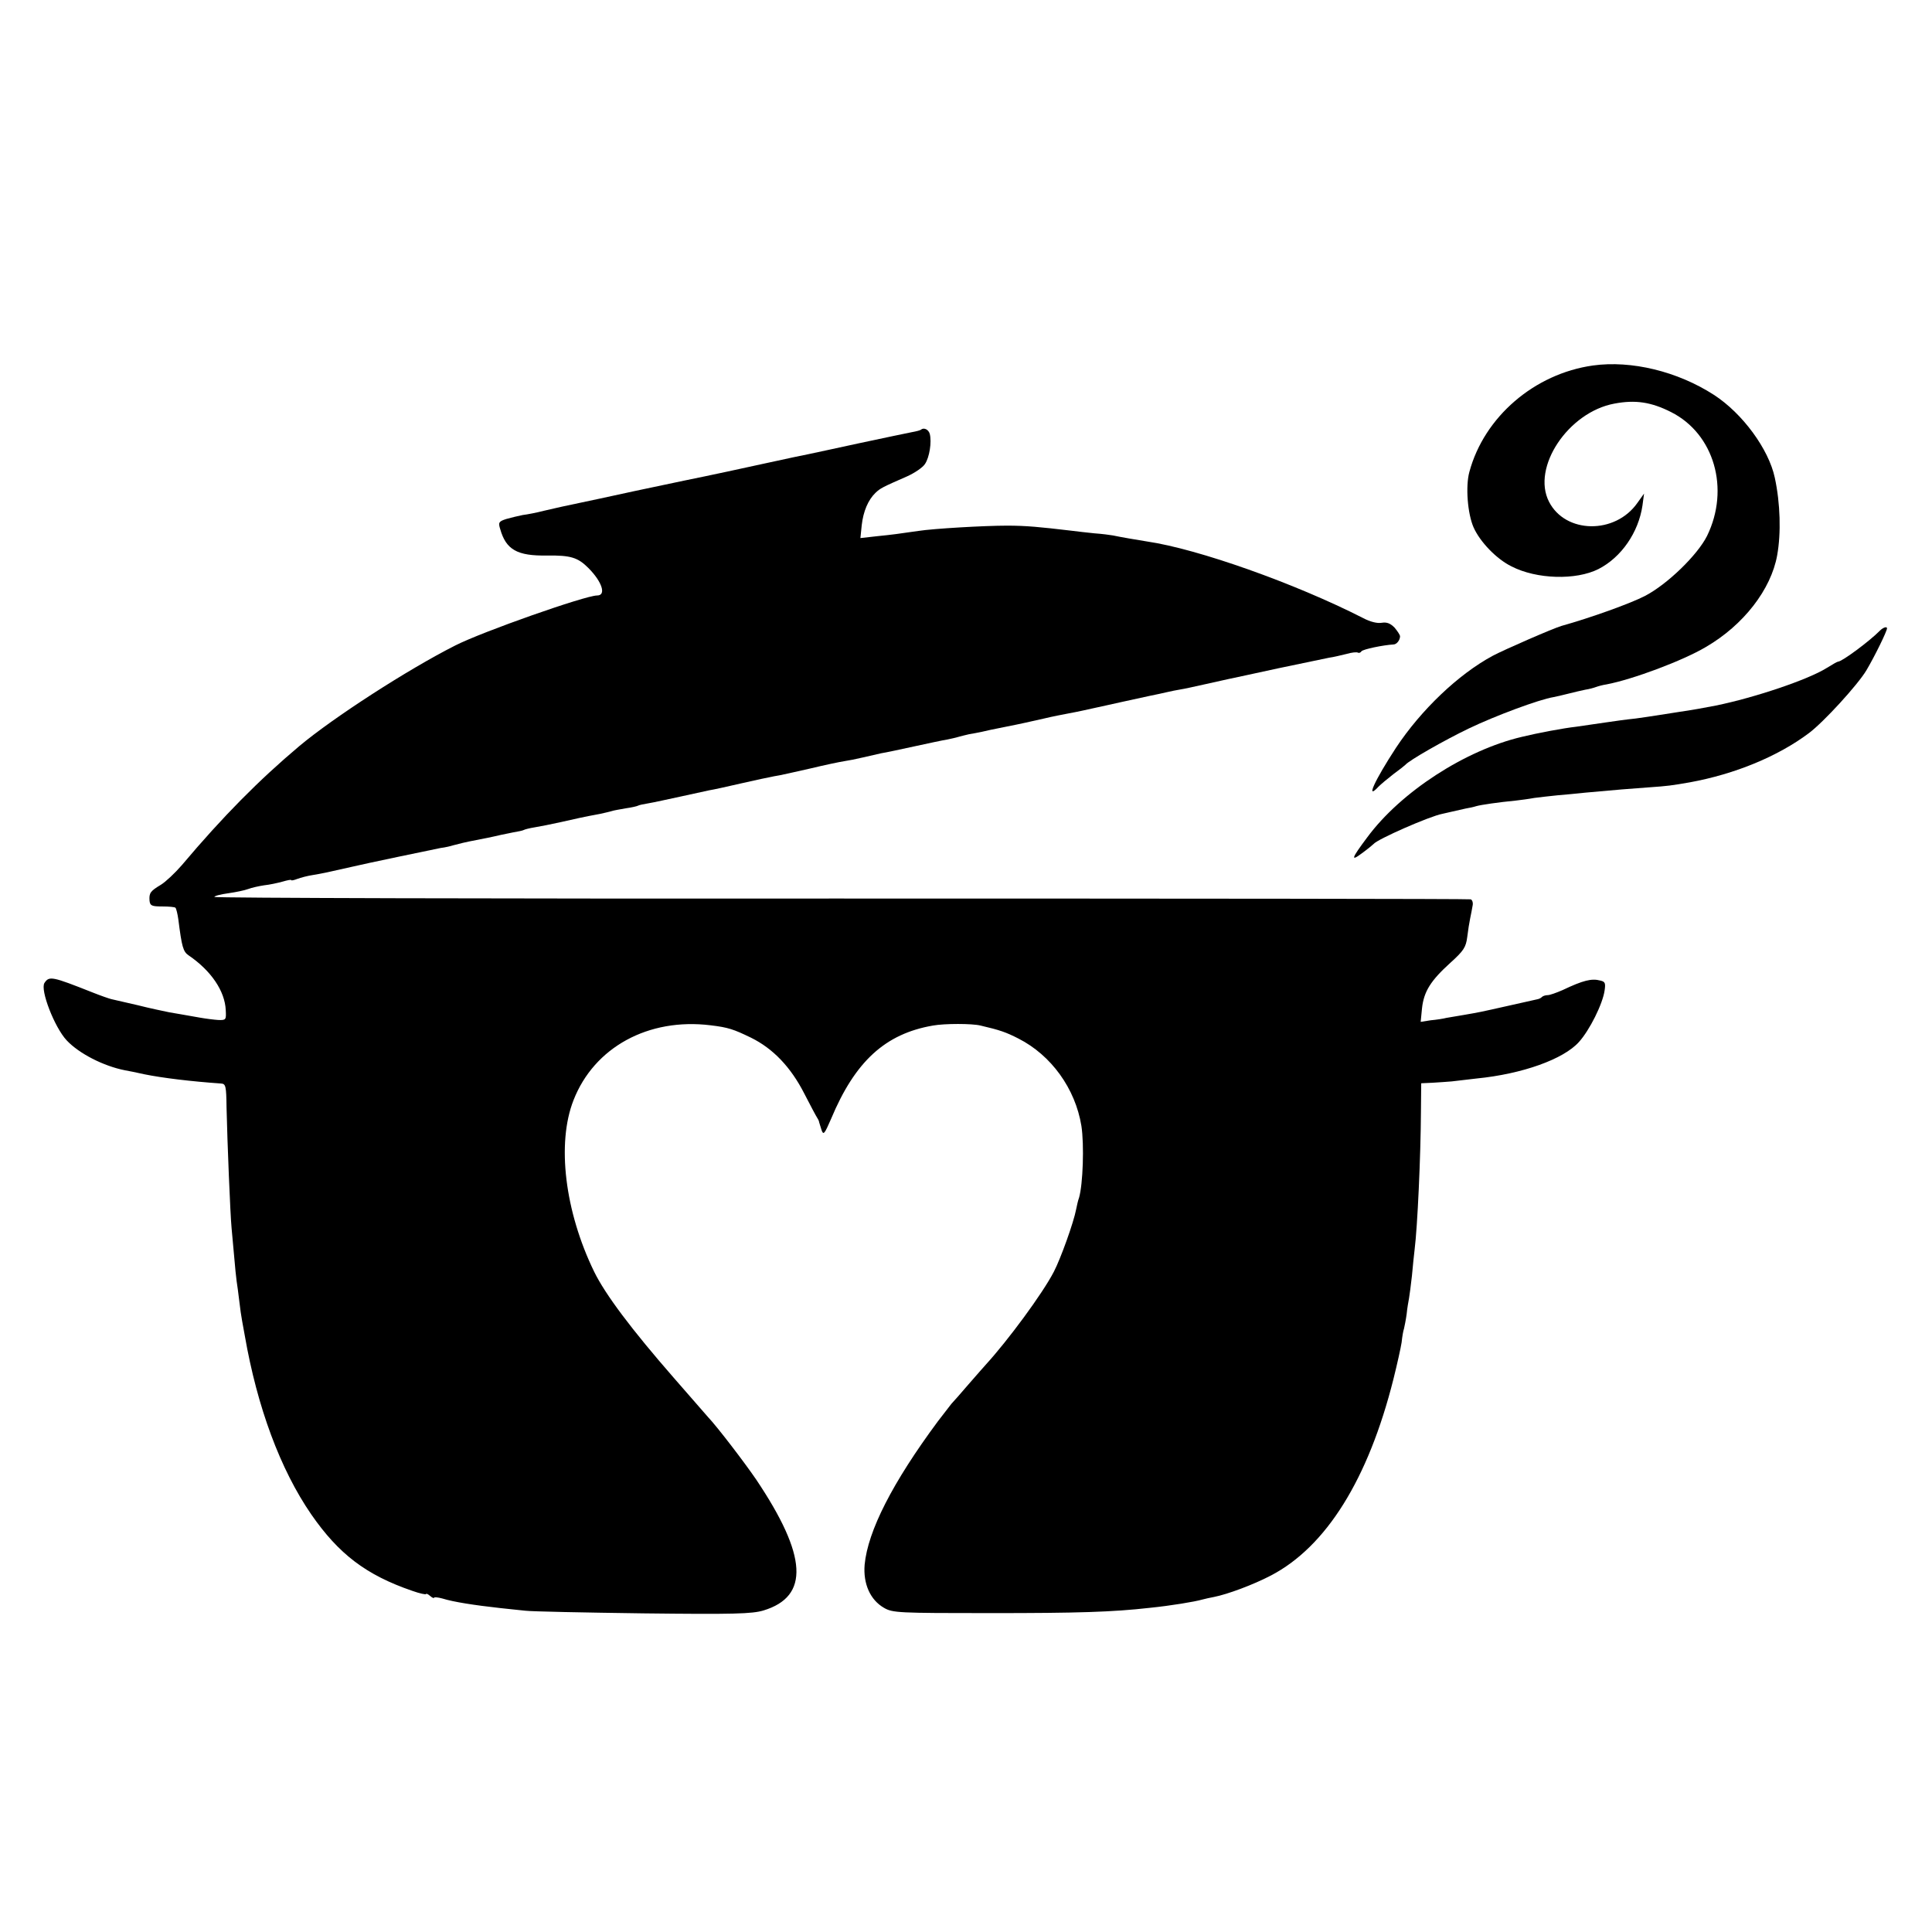
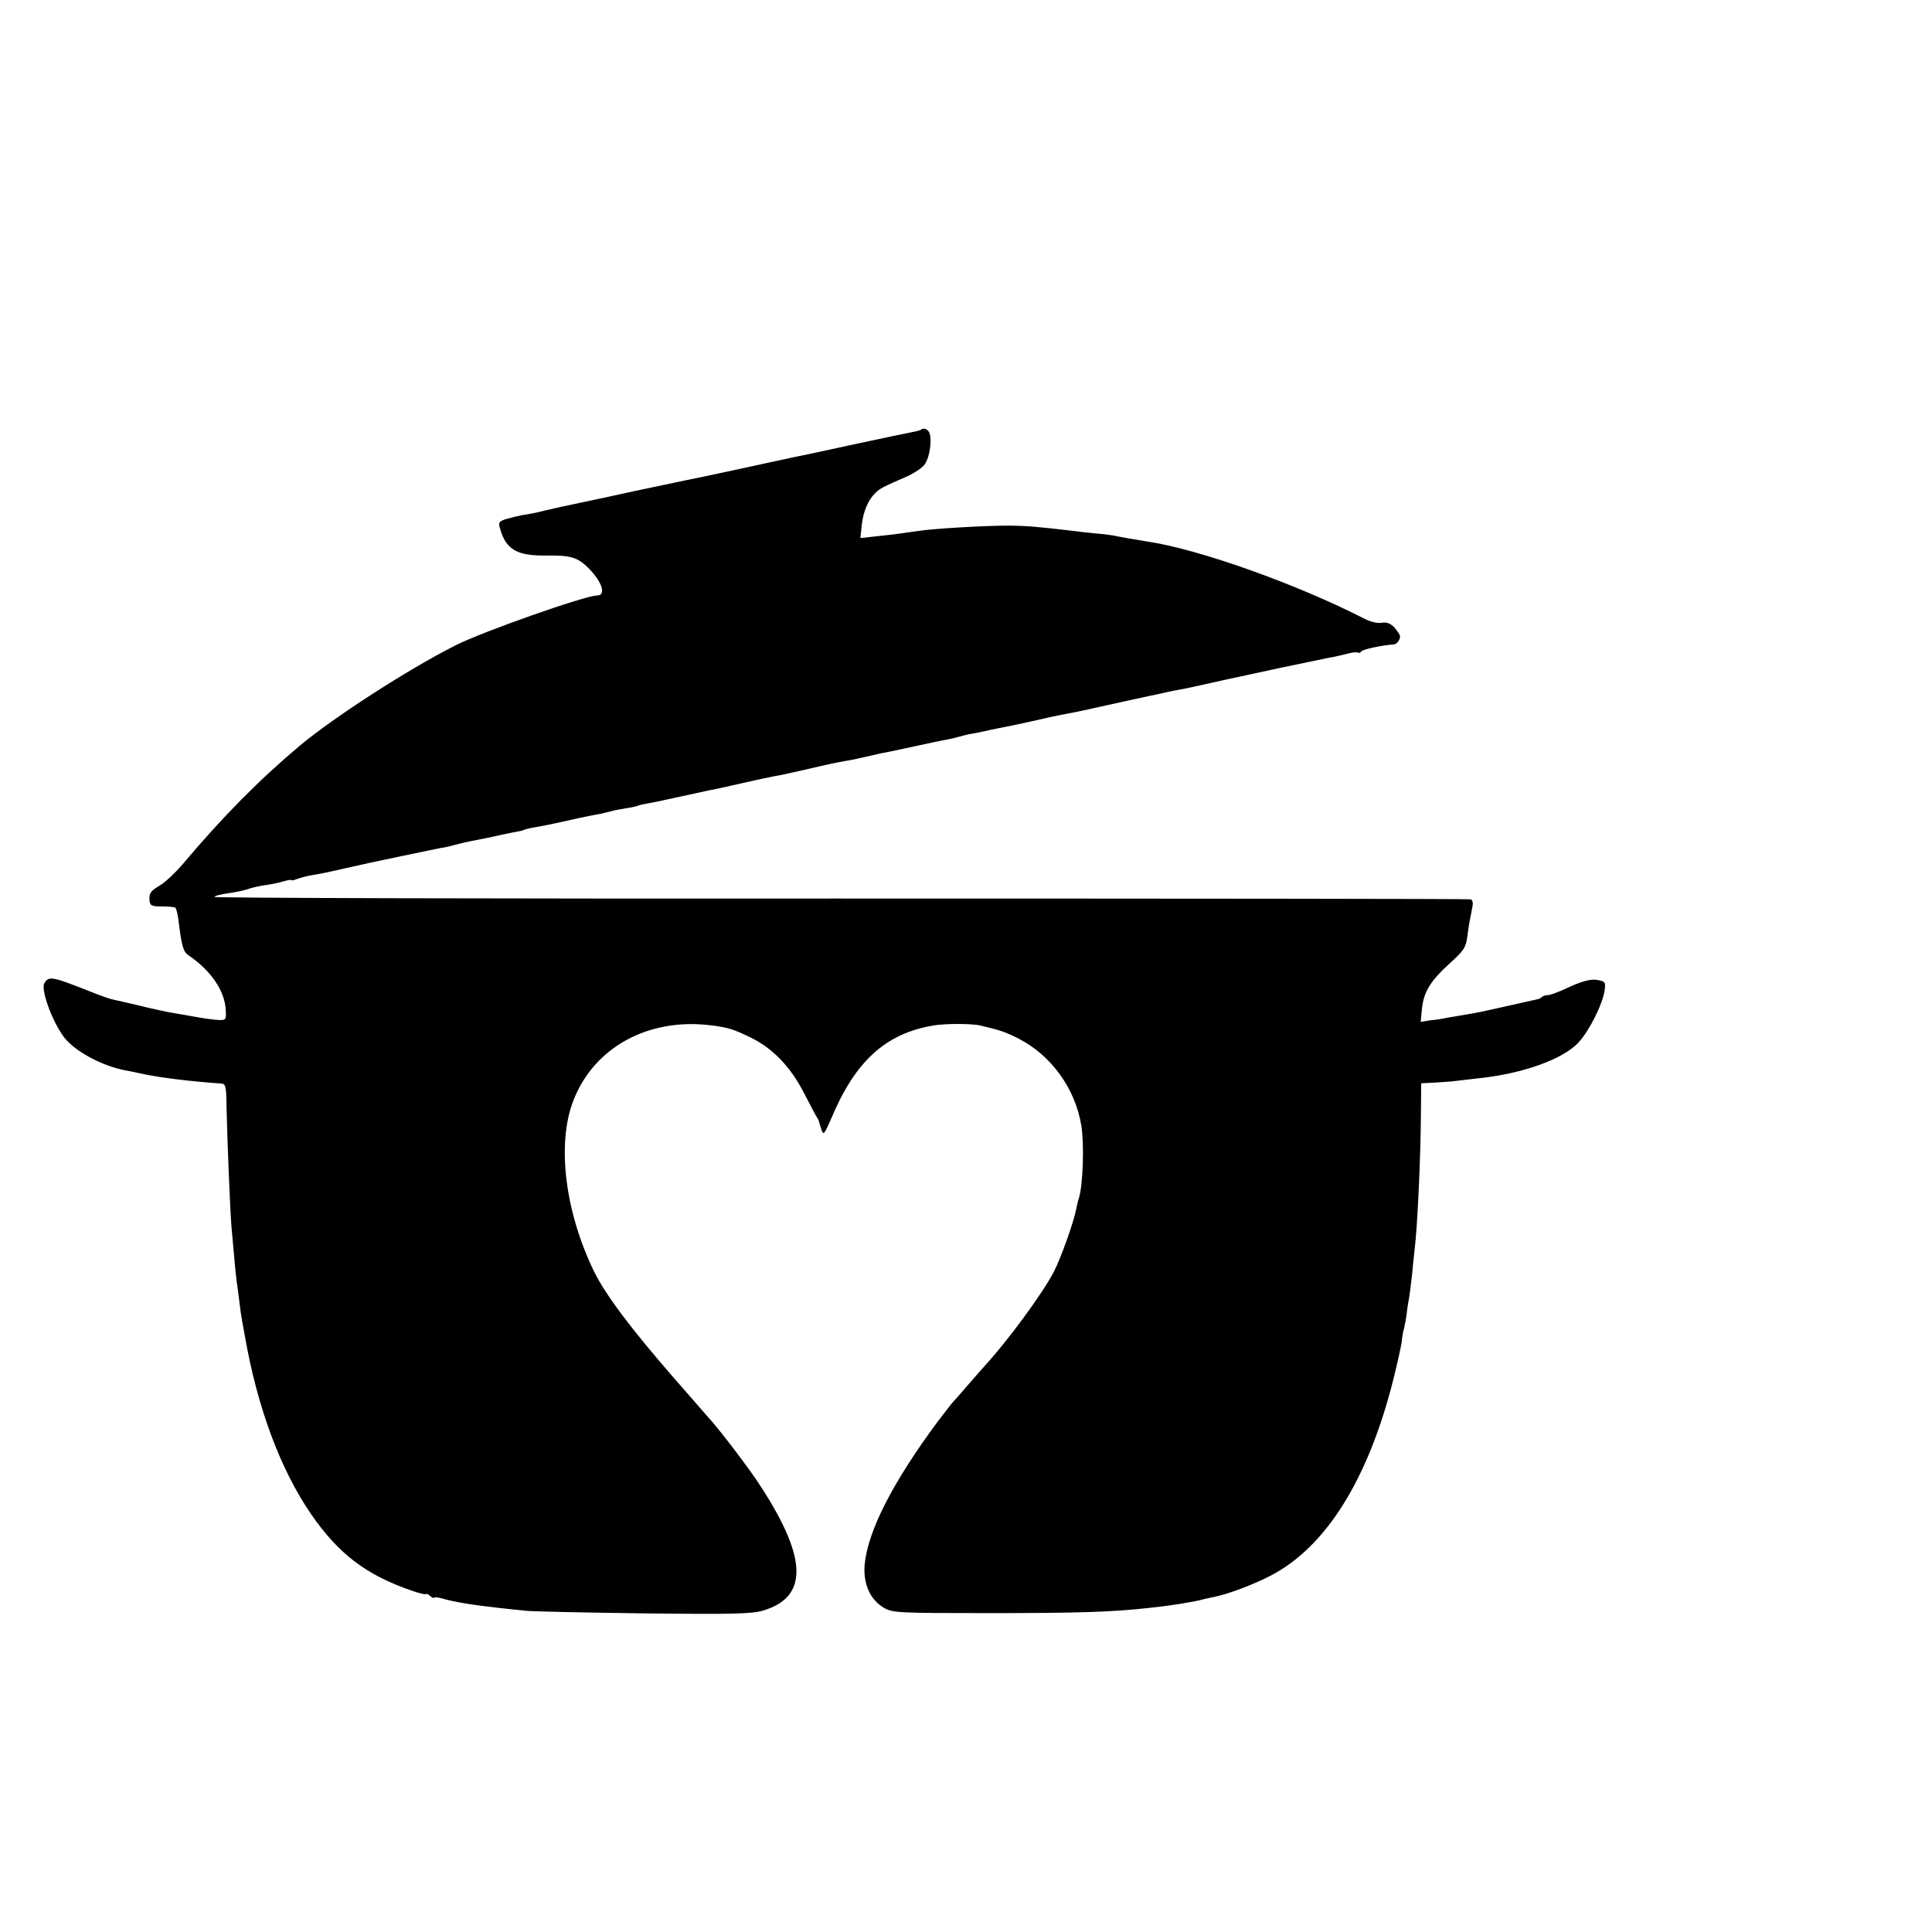
<svg xmlns="http://www.w3.org/2000/svg" version="1.0" width="730pt" height="730pt" viewBox="0 0 730 730" preserveAspectRatio="xMidYMid meet">
  <g transform="translate(0,730) scale(0.1,-0.1)" fill="#000000" stroke="none">
-     <path d="M6019 5919 c-221 -31 -411 -194 -467 -402 -15 -54 -7 -158 16 -210 24 -54 86 -119 143 -147 95 -49 244 -53 329 -10 86 44 151 138 166 240 l6 45 -25 -35 c-84 -120 -272 -117 -334 4 -67 130 73 339 247 371 79 15 139 6 214 -32 163 -82 223 -290 136 -468 -36 -72 -150 -183 -235 -227 -54 -28 -204 -82 -315 -113 -31 -9 -217 -90 -260 -113 -130 -70 -271 -205 -365 -347 -81 -124 -117 -202 -66 -147 9 9 34 30 56 47 22 16 42 32 45 35 14 17 149 94 241 138 98 47 264 109 319 118 14 3 41 9 60 14 19 5 46 11 60 14 14 2 32 7 40 10 8 3 26 8 40 10 100 19 289 90 375 141 143 83 247 218 270 347 15 83 12 196 -9 293 -23 108 -122 243 -230 313 -138 89 -312 131 -457 111z" />
    <path d="M3479 5676 c-2 -2 -17 -6 -34 -9 -16 -3 -106 -22 -200 -42 -93 -20 -179 -39 -190 -41 -11 -2 -83 -17 -160 -34 -77 -17 -216 -47 -310 -66 -93 -20 -177 -37 -185 -39 -16 -4 -241 -52 -275 -59 -11 -2 -42 -10 -70 -16 -27 -7 -63 -14 -80 -16 -16 -3 -44 -10 -62 -15 -28 -9 -31 -13 -23 -38 22 -78 64 -102 177 -100 89 1 116 -7 156 -47 52 -52 69 -104 33 -104 -44 0 -434 -137 -536 -189 -180 -91 -460 -272 -589 -380 -152 -128 -288 -265 -444 -450 -25 -29 -61 -63 -79 -74 -40 -24 -45 -31 -43 -60 2 -19 8 -22 48 -22 25 0 48 -2 50 -5 3 -3 8 -23 11 -45 13 -103 18 -121 39 -135 85 -58 137 -135 140 -207 2 -36 1 -38 -28 -37 -16 1 -48 5 -70 9 -64 11 -78 14 -115 20 -19 4 -73 15 -120 27 -47 11 -92 21 -100 23 -8 2 -40 13 -70 25 -154 61 -164 63 -182 36 -17 -26 38 -168 84 -217 47 -50 139 -97 220 -113 13 -2 46 -9 73 -15 69 -14 176 -27 290 -35 18 -1 20 -9 21 -91 3 -132 14 -403 19 -455 2 -25 7 -74 10 -110 3 -36 7 -76 9 -90 2 -14 7 -47 10 -75 3 -27 8 -62 11 -77 3 -16 7 -40 10 -55 47 -270 134 -505 251 -675 104 -150 207 -229 382 -289 28 -10 52 -15 52 -12 0 3 7 0 15 -7 8 -7 15 -10 15 -7 0 3 14 2 32 -3 42 -13 119 -25 218 -36 30 -3 73 -8 95 -10 22 -3 222 -7 445 -10 342 -4 412 -2 455 11 174 53 166 206 -28 495 -43 63 -146 198 -182 236 -5 6 -64 73 -130 149 -158 181 -258 314 -300 400 -111 228 -142 485 -78 648 78 200 283 312 518 283 67 -8 87 -15 153 -47 83 -41 150 -111 201 -211 23 -45 45 -86 49 -92 4 -6 7 -13 7 -16 1 -3 5 -16 9 -29 7 -21 11 -17 36 41 91 218 205 322 385 353 44 8 148 8 180 0 73 -17 96 -25 143 -49 124 -63 215 -189 238 -330 11 -71 6 -221 -9 -272 -4 -10 -8 -30 -11 -44 -9 -48 -58 -185 -84 -235 -43 -83 -173 -259 -257 -351 -5 -6 -35 -39 -65 -74 -30 -35 -59 -68 -65 -74 -5 -6 -28 -36 -51 -66 -172 -232 -265 -415 -277 -542 -6 -72 21 -133 73 -163 33 -19 52 -20 405 -20 328 0 459 4 600 20 79 8 169 23 197 31 10 3 30 7 45 10 51 10 148 46 215 81 209 109 368 364 463 742 14 56 28 119 31 139 2 20 6 44 9 52 2 8 7 33 10 55 2 22 7 49 9 60 2 11 7 49 11 85 3 36 8 80 10 98 11 88 23 351 24 523 l1 106 43 2 c23 1 56 4 72 5 17 2 59 7 94 11 173 17 329 73 387 138 40 44 90 144 97 195 4 27 2 33 -16 37 -33 9 -65 1 -143 -36 -23 -10 -48 -19 -56 -19 -8 0 -18 -3 -22 -7 -3 -4 -12 -8 -19 -9 -7 -2 -55 -12 -107 -24 -111 -25 -112 -25 -170 -35 -25 -4 -54 -9 -65 -11 -11 -3 -37 -7 -59 -9 l-38 -6 5 51 c7 64 33 105 107 172 51 46 59 59 64 98 3 25 8 56 11 70 3 14 7 35 9 47 3 12 -1 23 -7 25 -7 2 -1077 3 -2379 3 -1303 -1 -2368 2 -2368 6 0 4 24 10 53 14 28 4 62 11 75 16 13 5 40 11 60 14 20 2 52 9 70 14 17 5 32 8 32 6 0 -3 10 -1 23 4 13 5 40 12 60 15 31 5 60 11 147 31 45 11 310 66 335 71 17 2 38 7 47 10 18 5 50 13 88 20 21 4 57 11 95 20 6 1 25 5 44 9 19 3 37 7 40 9 3 2 22 7 41 10 19 3 64 12 100 20 62 14 83 19 148 31 15 3 34 8 42 10 8 3 33 7 55 11 22 3 43 8 46 10 3 2 21 6 40 9 19 3 72 15 119 25 47 10 96 21 110 24 14 2 68 14 120 26 52 12 109 24 125 27 17 2 77 16 135 29 58 14 116 26 130 28 14 2 45 8 70 14 25 6 56 13 70 16 14 2 70 14 125 26 55 12 111 24 125 26 14 3 33 7 42 10 10 3 28 7 40 10 13 2 34 6 48 9 24 6 36 8 90 19 61 12 86 18 144 31 33 8 75 16 91 19 17 3 41 8 55 11 14 3 36 8 50 11 13 3 56 12 95 21 38 8 88 19 110 24 22 4 51 11 65 14 14 3 36 8 50 10 14 2 54 11 90 19 36 8 76 17 90 20 14 3 99 21 190 41 91 19 177 37 192 40 16 2 44 9 65 14 20 6 40 8 44 5 4 -2 10 0 13 5 5 8 84 24 121 26 12 0 25 16 25 31 0 5 -10 20 -21 33 -16 16 -29 21 -48 18 -16 -3 -43 3 -71 18 -257 131 -624 261 -815 289 -43 7 -97 16 -130 23 -11 2 -42 6 -70 8 -27 3 -67 7 -88 10 -118 14 -170 19 -242 19 -85 0 -277 -11 -335 -20 -76 -11 -97 -14 -157 -20 l-62 -7 5 49 c6 52 24 95 52 122 18 17 25 21 119 62 29 13 60 34 68 47 17 25 26 83 18 114 -5 17 -23 25 -34 15z" />
-     <path d="M7103 4917 c-37 -38 -143 -117 -158 -117 -3 0 -22 -11 -43 -24 -70 -44 -272 -112 -419 -142 -64 -12 -80 -15 -106 -19 -15 -2 -45 -7 -65 -10 -21 -3 -47 -7 -58 -9 -12 -2 -45 -7 -75 -11 -30 -3 -81 -10 -114 -15 -33 -5 -82 -12 -110 -16 -46 -5 -147 -24 -204 -38 -214 -50 -458 -208 -585 -380 -60 -80 -64 -93 -20 -60 22 16 41 32 44 35 14 18 212 105 260 114 3 1 19 4 35 8 17 4 40 9 53 12 13 2 31 6 40 9 17 5 86 15 149 21 17 2 49 6 70 10 21 3 61 7 88 10 28 2 75 7 105 10 121 11 168 15 240 20 72 5 86 7 155 19 170 31 333 98 450 186 56 42 184 182 217 237 32 54 78 148 78 159 0 8 -15 3 -27 -9z" />
  </g>
</svg>